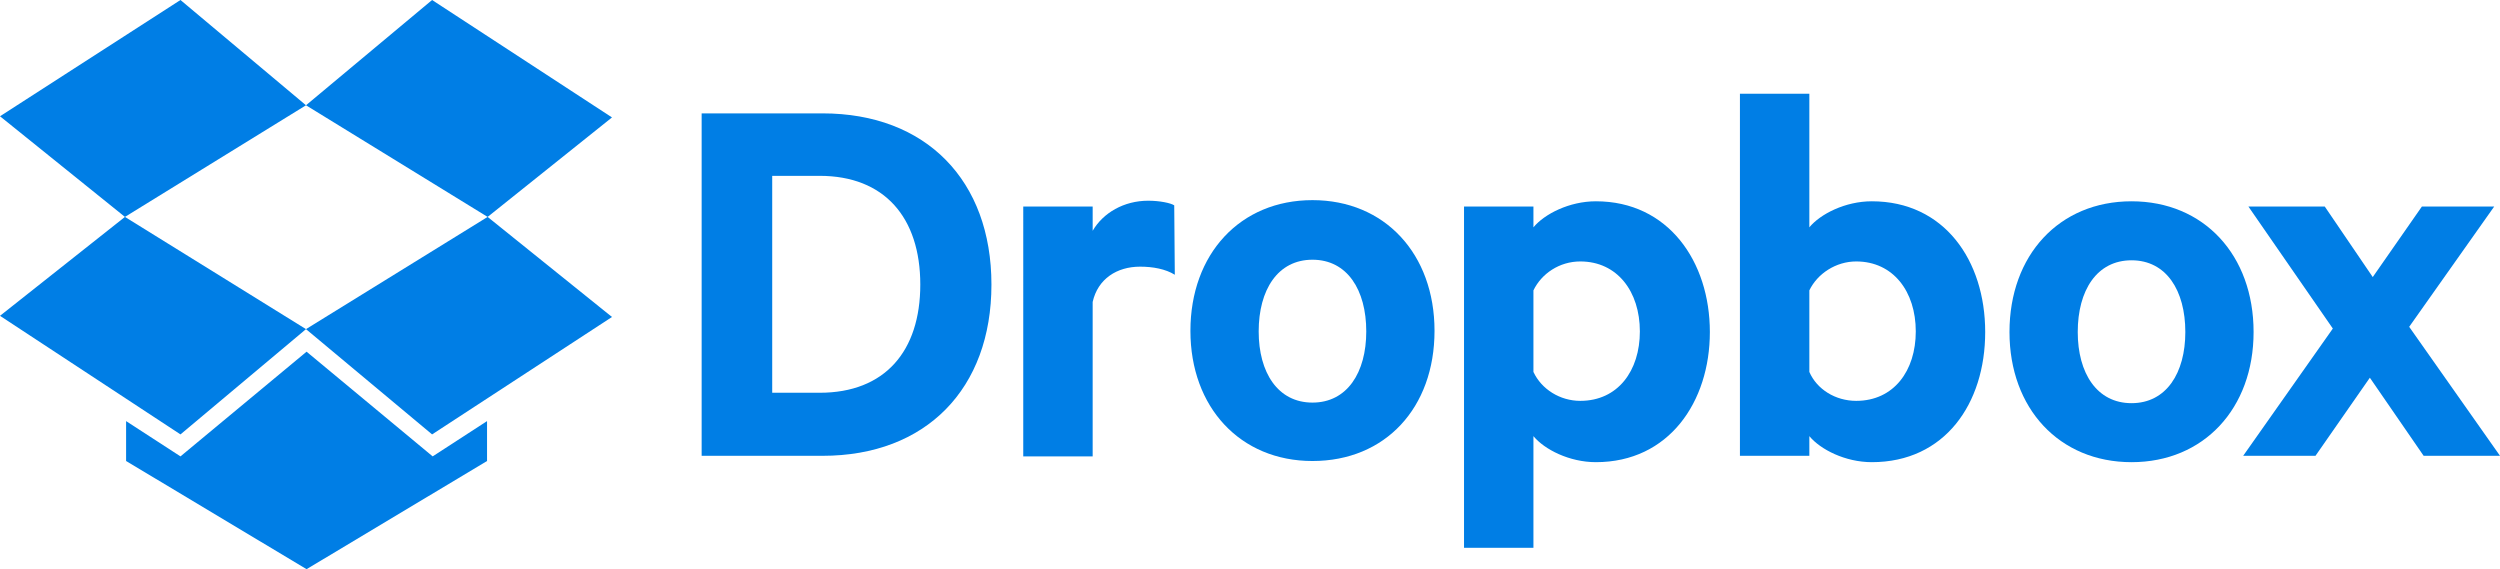
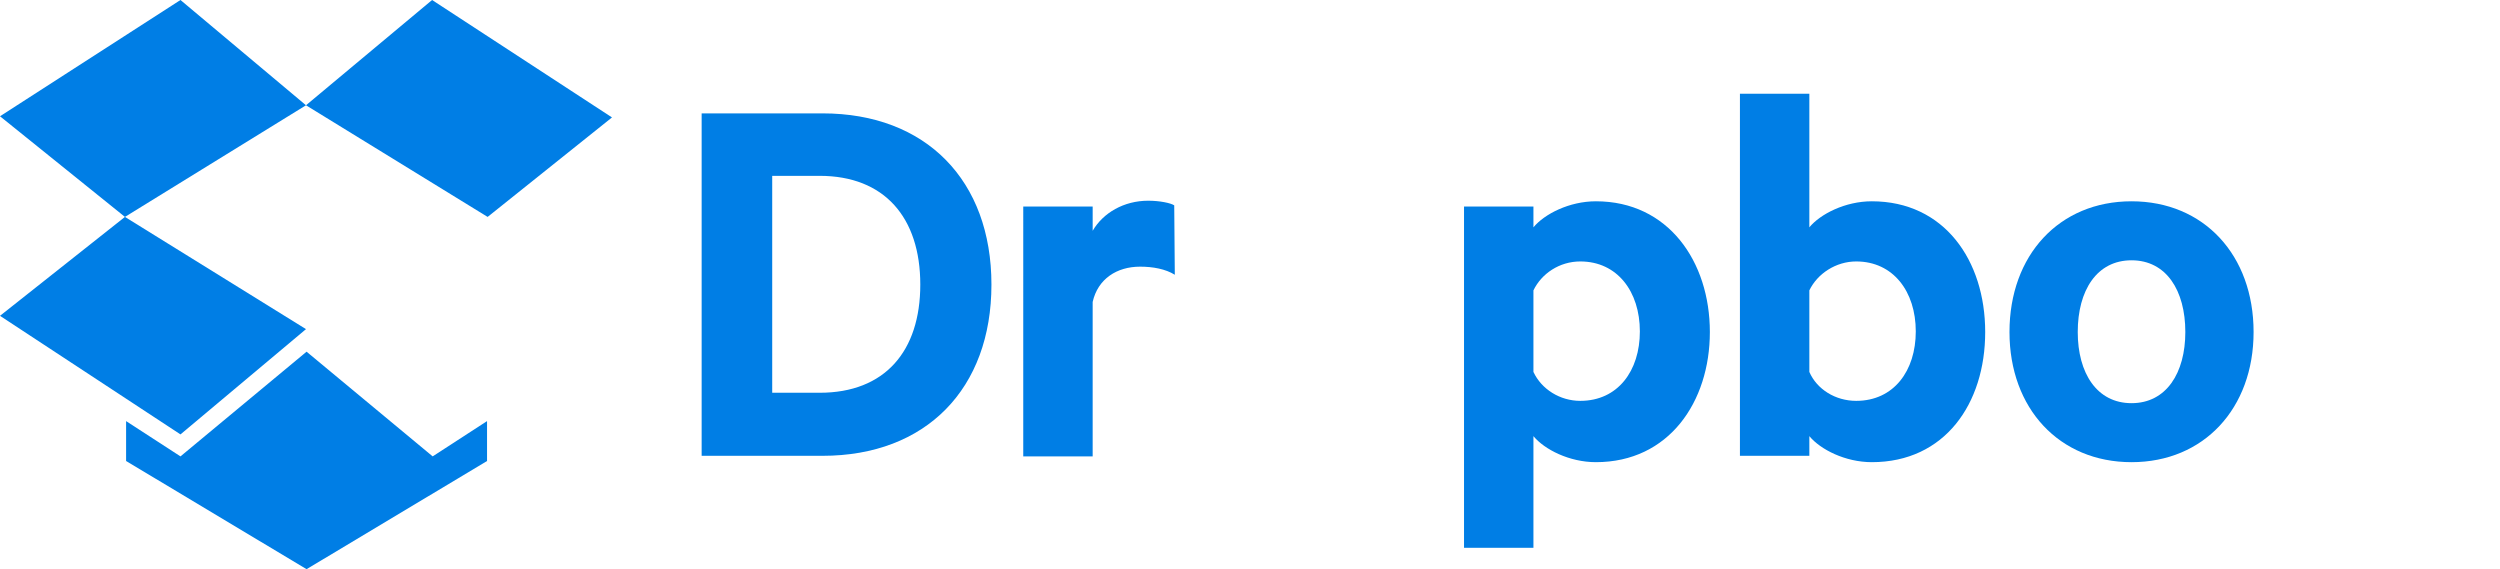
<svg xmlns="http://www.w3.org/2000/svg" version="1.1" id="Layer_1" x="0px" y="0px" viewBox="89.9 347.3 432.2 98.4" enable-background="new 89.9 347.3 432.2 98.4" xml:space="preserve" width="432.2" height="98.4">
  <g id="XMLID_22_">
    <g id="XMLID_23_">
      <g id="XMLID_30_">
        <path id="XMLID_47_" fill="#007EE5" d="M211.2,366.9h20.9c17.9,0,29.2,11.6,29.2,29.6s-11.3,29.6-29.2,29.6h-20.9V366.9z      M231.6,415.2c11.3,0,17.4-7.2,17.4-18.7c0-11.6-6.2-18.8-17.4-18.8h-8.2v37.5H231.6z" />
        <path id="XMLID_45_" fill="#007EE5" d="M293,394.8c-1.6-1-3.8-1.4-6-1.4c-4,0-7.3,2.1-8.2,6.1v26.7h-12V383h12v4.2     c1.8-3.1,5.4-5.2,9.6-5.2c2,0,3.9,0.4,4.5,0.8L293,394.8L293,394.8z" />
-         <path id="XMLID_42_" fill="#007EE5" d="M316.8,427c-12.5,0-21.1-9.3-21.1-22.5c0-13.3,8.6-22.6,21.1-22.6     c12.5,0,21.1,9.3,21.1,22.6C337.9,417.8,329.4,427,316.8,427z M316.8,392.2c-6,0-9.3,5.2-9.3,12.4c0,7.1,3.3,12.3,9.3,12.3     c6,0,9.3-5.2,9.3-12.3C326.1,397.4,322.8,392.2,316.8,392.2z" />
        <path id="XMLID_39_" fill="#007EE5" d="M355,442h-12v-59h12v3.6c1.9-2.3,6.2-4.5,10.8-4.5c12.5,0,19.7,10.4,19.7,22.6     c0,12.1-7.1,22.5-19.7,22.5c-4.6,0-8.9-2.2-10.8-4.5V442z M355,411.6c1.4,3,4.6,5,8.1,5c6.5,0,10.3-5.2,10.3-12     c0-6.9-3.9-12.1-10.3-12.1c-3.6,0-6.7,2.1-8.1,5V411.6z" />
        <path id="XMLID_36_" fill="#007EE5" d="M402.7,426.1h-12v-62.6h12v23.1c1.9-2.3,6.2-4.5,10.8-4.5c12.5,0,19.6,10.2,19.6,22.6     s-7,22.5-19.6,22.5c-4.6,0-8.9-2.2-10.8-4.5V426.1z M402.7,411.6c1.3,3,4.5,5,8.1,5c6.5,0,10.3-5.2,10.3-12     c0-6.9-3.9-12.1-10.3-12.1c-3.5,0-6.7,2.1-8.1,5V411.6z" />
        <path id="XMLID_33_" fill="#007EE5" d="M458.4,427.2c-12.5,0-21.1-9.3-21.1-22.5c0-13.3,8.6-22.6,21.1-22.6     c12.5,0,21.1,9.3,21.1,22.6C479.5,417.9,470.9,427.2,458.4,427.2z M458.4,392.3c-6,0-9.3,5.2-9.3,12.4c0,7.1,3.3,12.3,9.3,12.3     c6,0,9.3-5.2,9.3-12.3C467.7,397.5,464.4,392.3,458.4,392.3z" />
-         <path id="XMLID_31_" fill="#007EE5" d="M506.4,403.8l15.7,22.3h-13.2l-9.3-13.5l-9.4,13.5h-12.5l15.5-22L478.6,383h13.2l8.3,12.2     l8.5-12.2h12.5L506.4,403.8z" />
      </g>
      <g id="XMLID_24_">
        <polygon id="XMLID_29_" fill="#007EE5" points="121.1,347.3 89.9,367.4 111.5,384.8 142.8,365.5    " />
        <polygon id="XMLID_28_" fill="#007EE5" points="89.9,401.9 121.1,422.4 142.8,404.2 111.5,384.8    " />
-         <polygon id="XMLID_27_" fill="#007EE5" points="142.8,404.2 164.6,422.4 195.7,402.1 174.2,384.8    " />
        <polygon id="XMLID_26_" fill="#007EE5" points="195.7,367.6 164.6,347.3 142.8,365.5 174.2,384.8    " />
        <polygon id="XMLID_25_" fill="#007EE5" points="142.9,408.1 121.1,426.2 111.7,420.1 111.7,427 142.9,445.7 174.1,427     174.1,420.1 164.7,426.2    " />
      </g>
    </g>
  </g>
</svg>